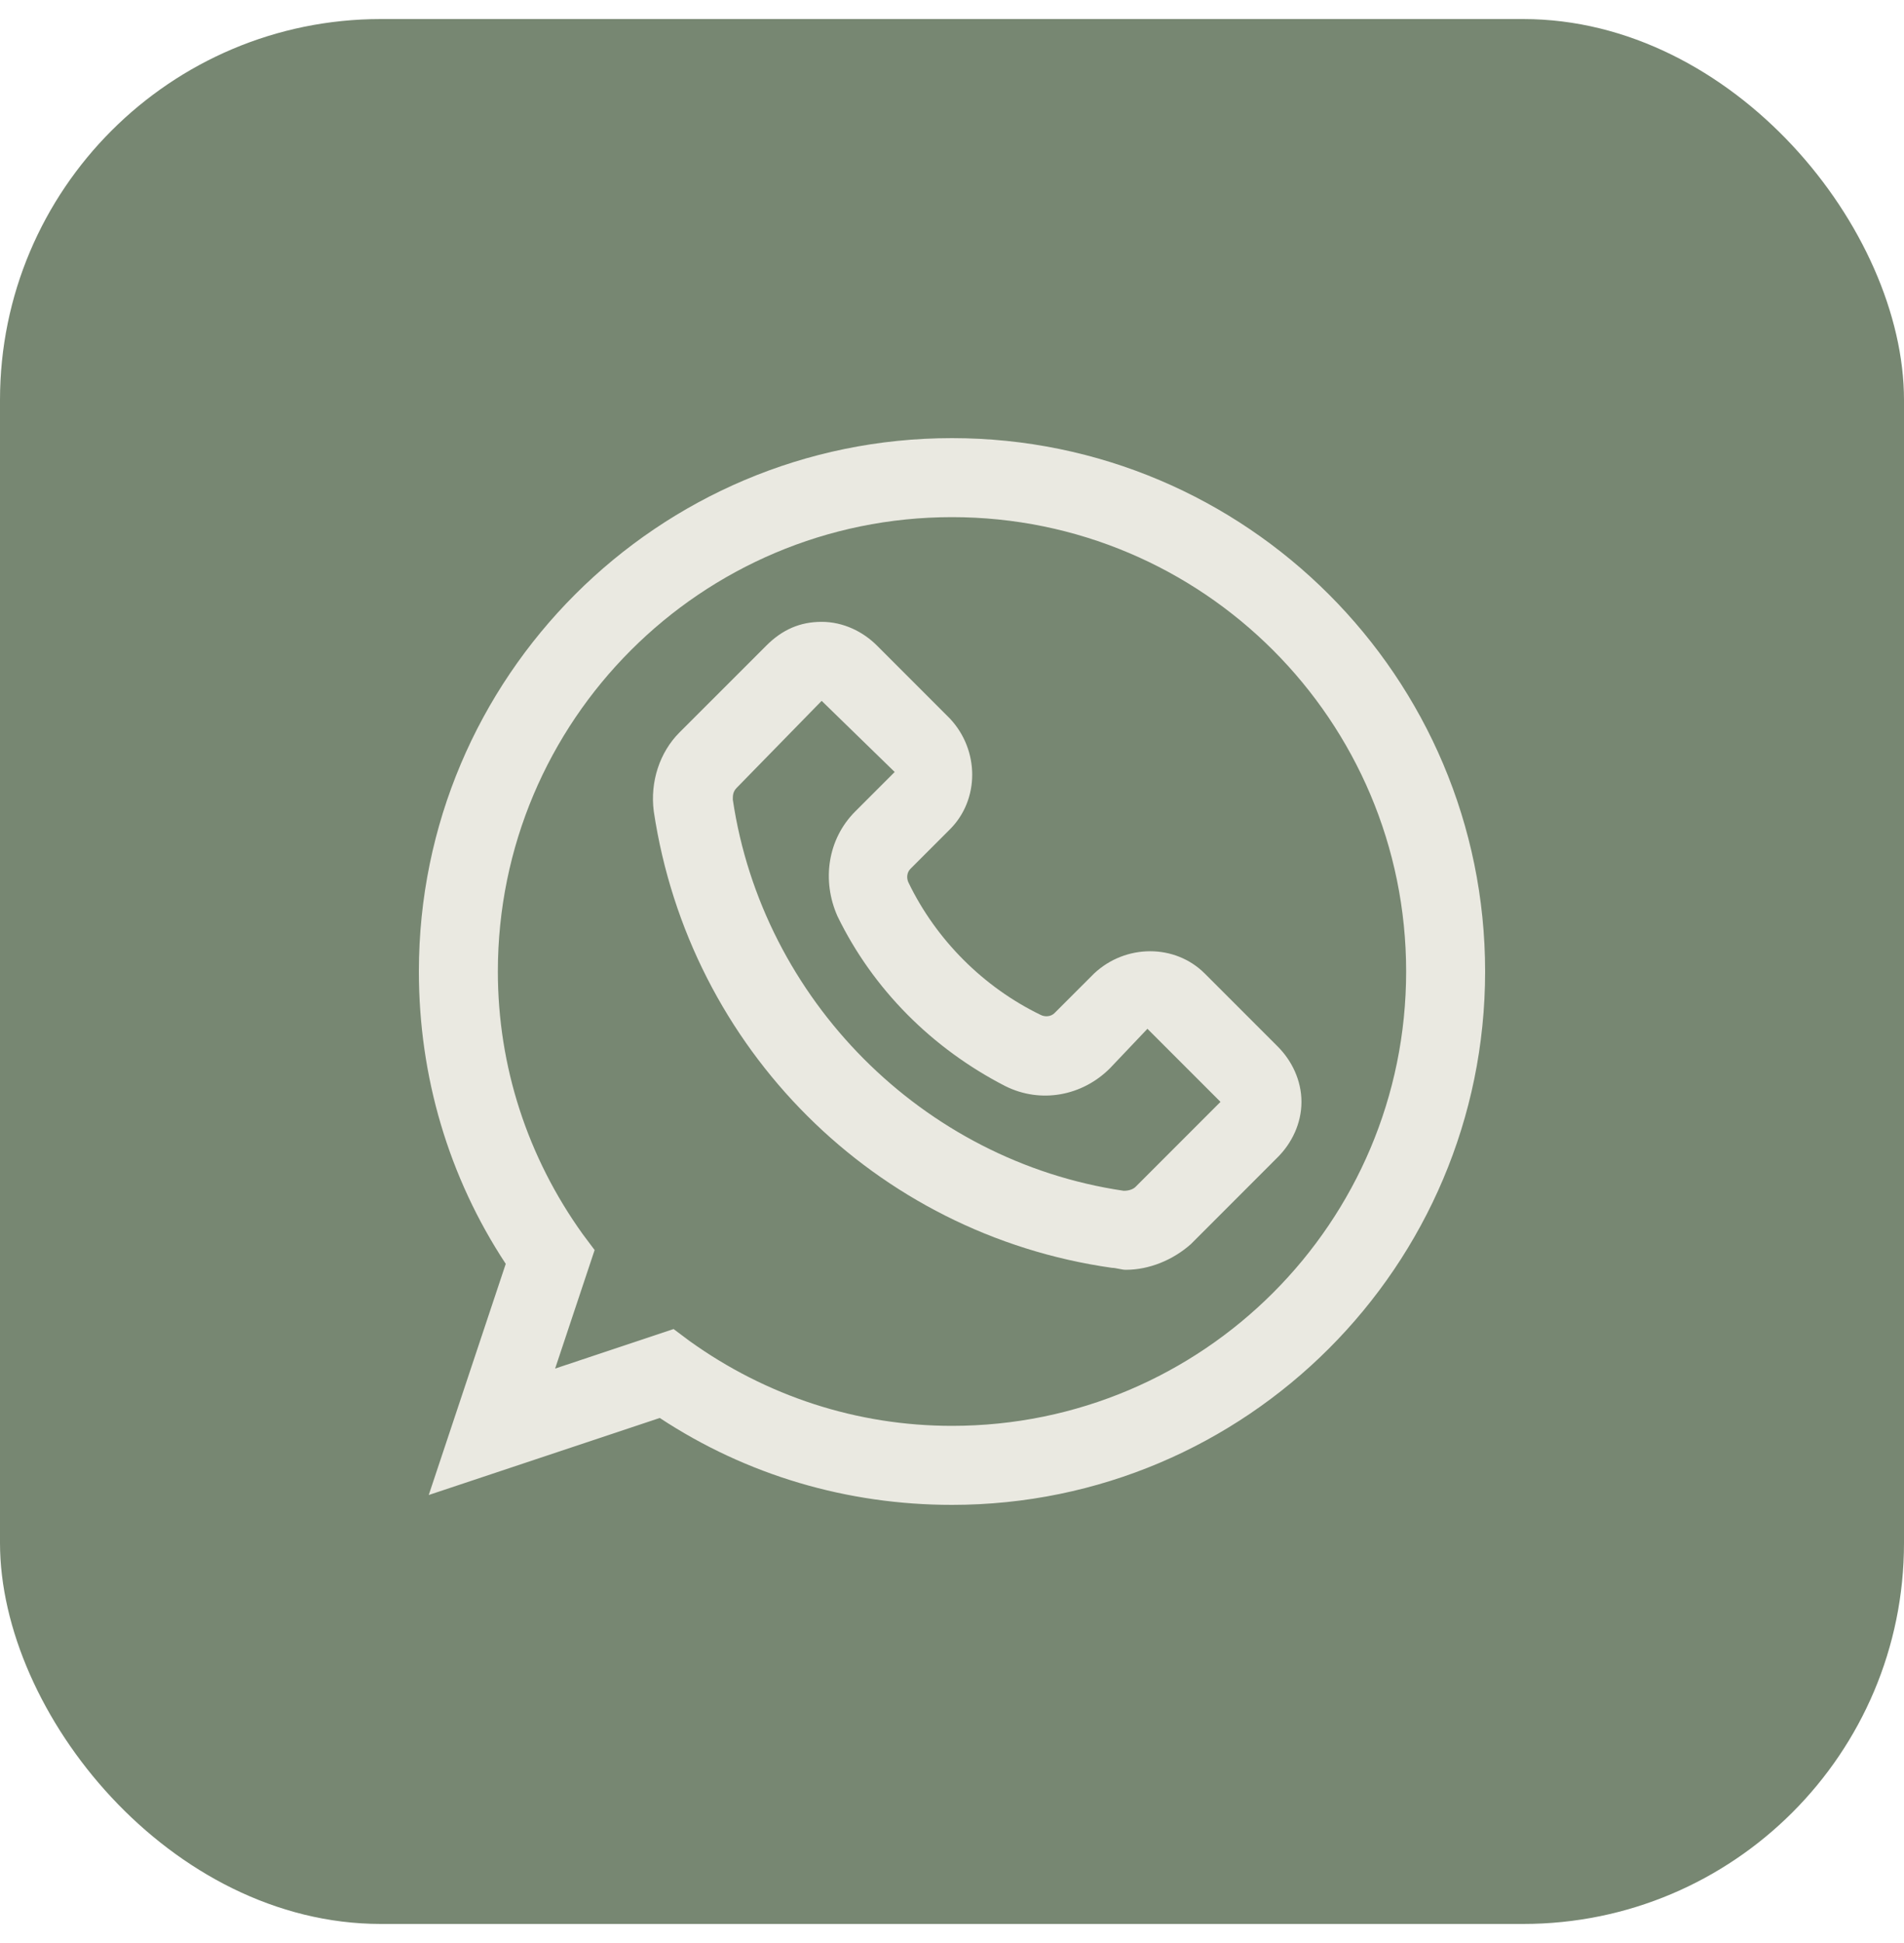
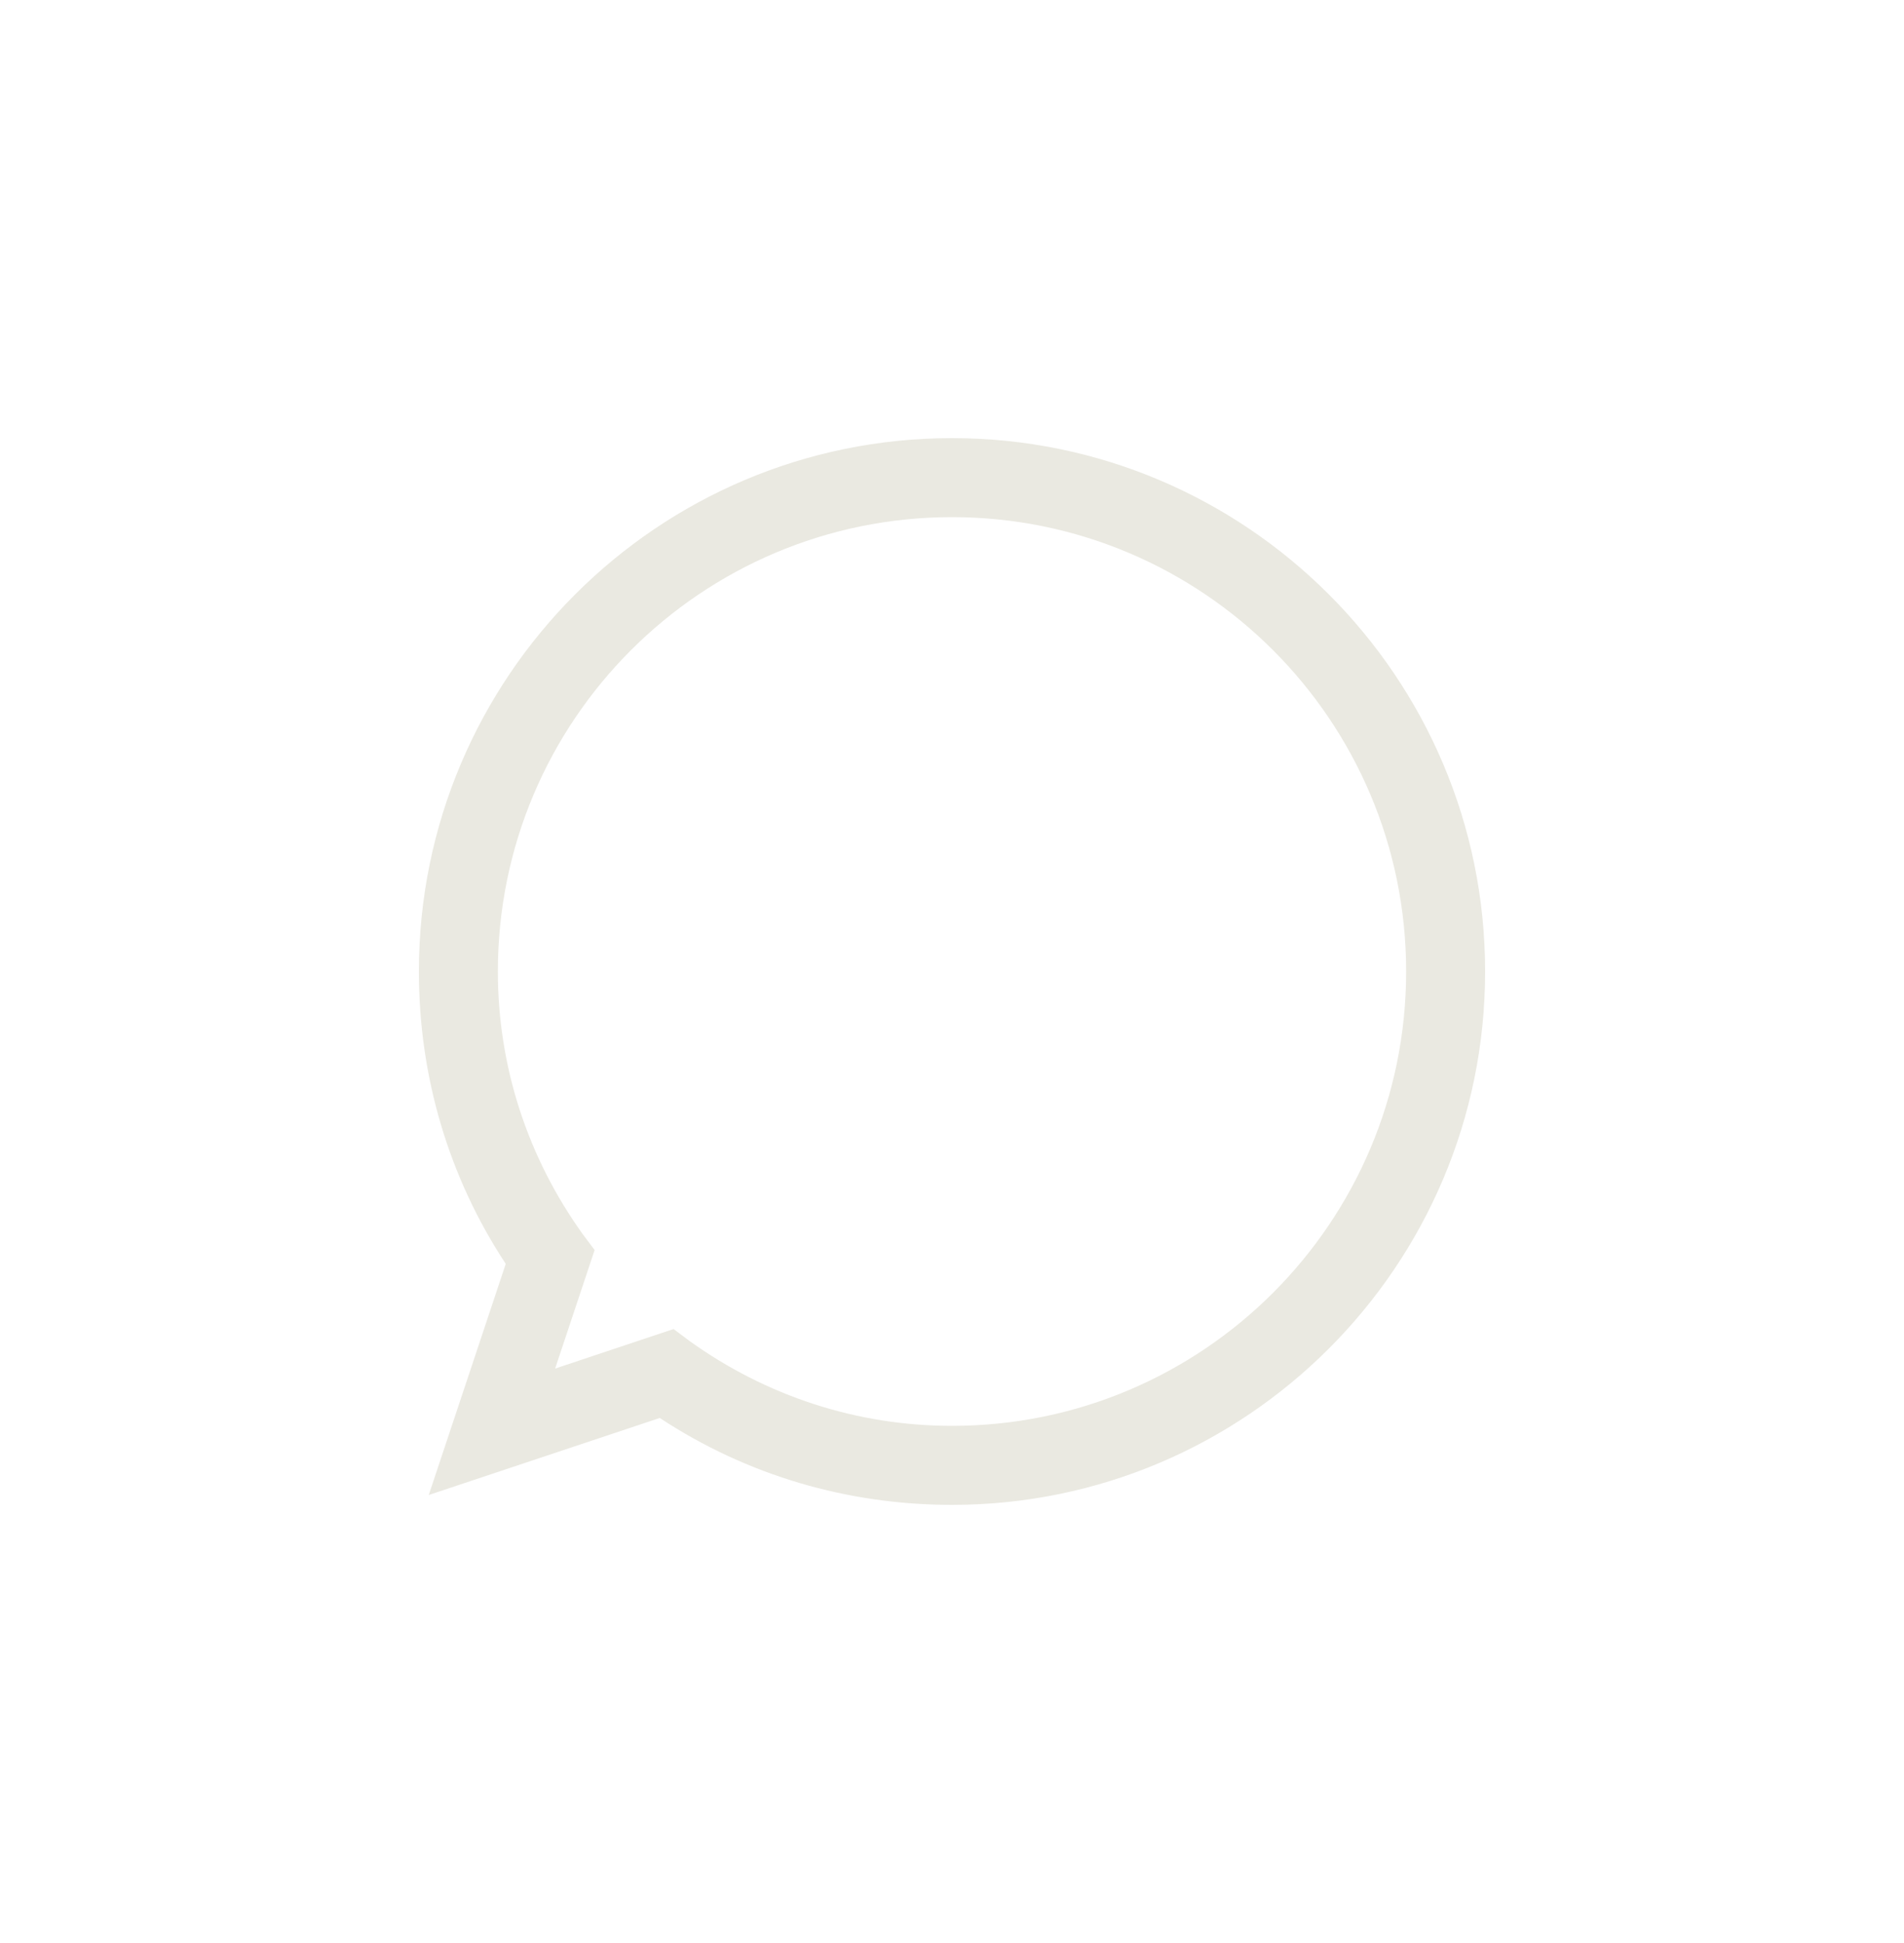
<svg xmlns="http://www.w3.org/2000/svg" width="50" height="51" viewBox="0 0 50 51" fill="none">
-   <rect y="0.5" width="50" height="50" rx="10" fill="#778772" />
-   <path d="M33.554 27.47L31.636 25.552C30.858 24.774 29.562 24.774 28.732 25.552L27.695 26.589C27.592 26.693 27.436 26.693 27.332 26.641C25.829 25.915 24.584 24.67 23.858 23.167C23.806 23.063 23.806 22.907 23.91 22.804L24.947 21.767C25.725 20.989 25.725 19.693 24.947 18.863L23.029 16.945C22.666 16.581 22.147 16.322 21.577 16.322C21.006 16.322 20.54 16.53 20.125 16.945L17.843 19.226C17.325 19.744 17.066 20.522 17.169 21.3C18.103 27.522 22.977 32.396 29.199 33.278C29.303 33.278 29.458 33.33 29.562 33.33C30.184 33.33 30.806 33.07 31.273 32.656L33.554 30.374C33.918 30.011 34.177 29.493 34.177 28.922C34.177 28.352 33.918 27.833 33.554 27.47ZM29.821 31.152C29.769 31.204 29.666 31.256 29.51 31.256C24.221 30.478 20.021 26.226 19.244 20.989C19.244 20.885 19.244 20.782 19.347 20.678L21.577 18.396L23.495 20.263L22.458 21.3C21.732 22.026 21.577 23.115 21.992 24.048C22.925 25.967 24.48 27.522 26.399 28.508C27.332 28.974 28.421 28.767 29.147 28.041L30.132 27.004L32.051 28.922L29.821 31.152Z" fill="#EAE9E1" />
  <path d="M25 11.5C17.274 11.5 11 17.774 11 25.5C11 28.248 11.778 30.893 13.281 33.174L11.259 39.241L17.326 37.219C19.607 38.722 22.252 39.5 25 39.5C32.726 39.5 39 33.226 39 25.5C39 17.774 32.726 11.5 25 11.5ZM25 37.426C22.511 37.426 20.126 36.648 18.104 35.196L17.689 34.885L14.578 35.922L15.615 32.811L15.304 32.396C13.852 30.374 13.074 27.989 13.074 25.5C13.074 18.915 18.415 13.574 25 13.574C31.585 13.574 36.926 18.915 36.926 25.5C36.926 32.085 31.585 37.426 25 37.426Z" fill="#EAE9E1" />
</svg>